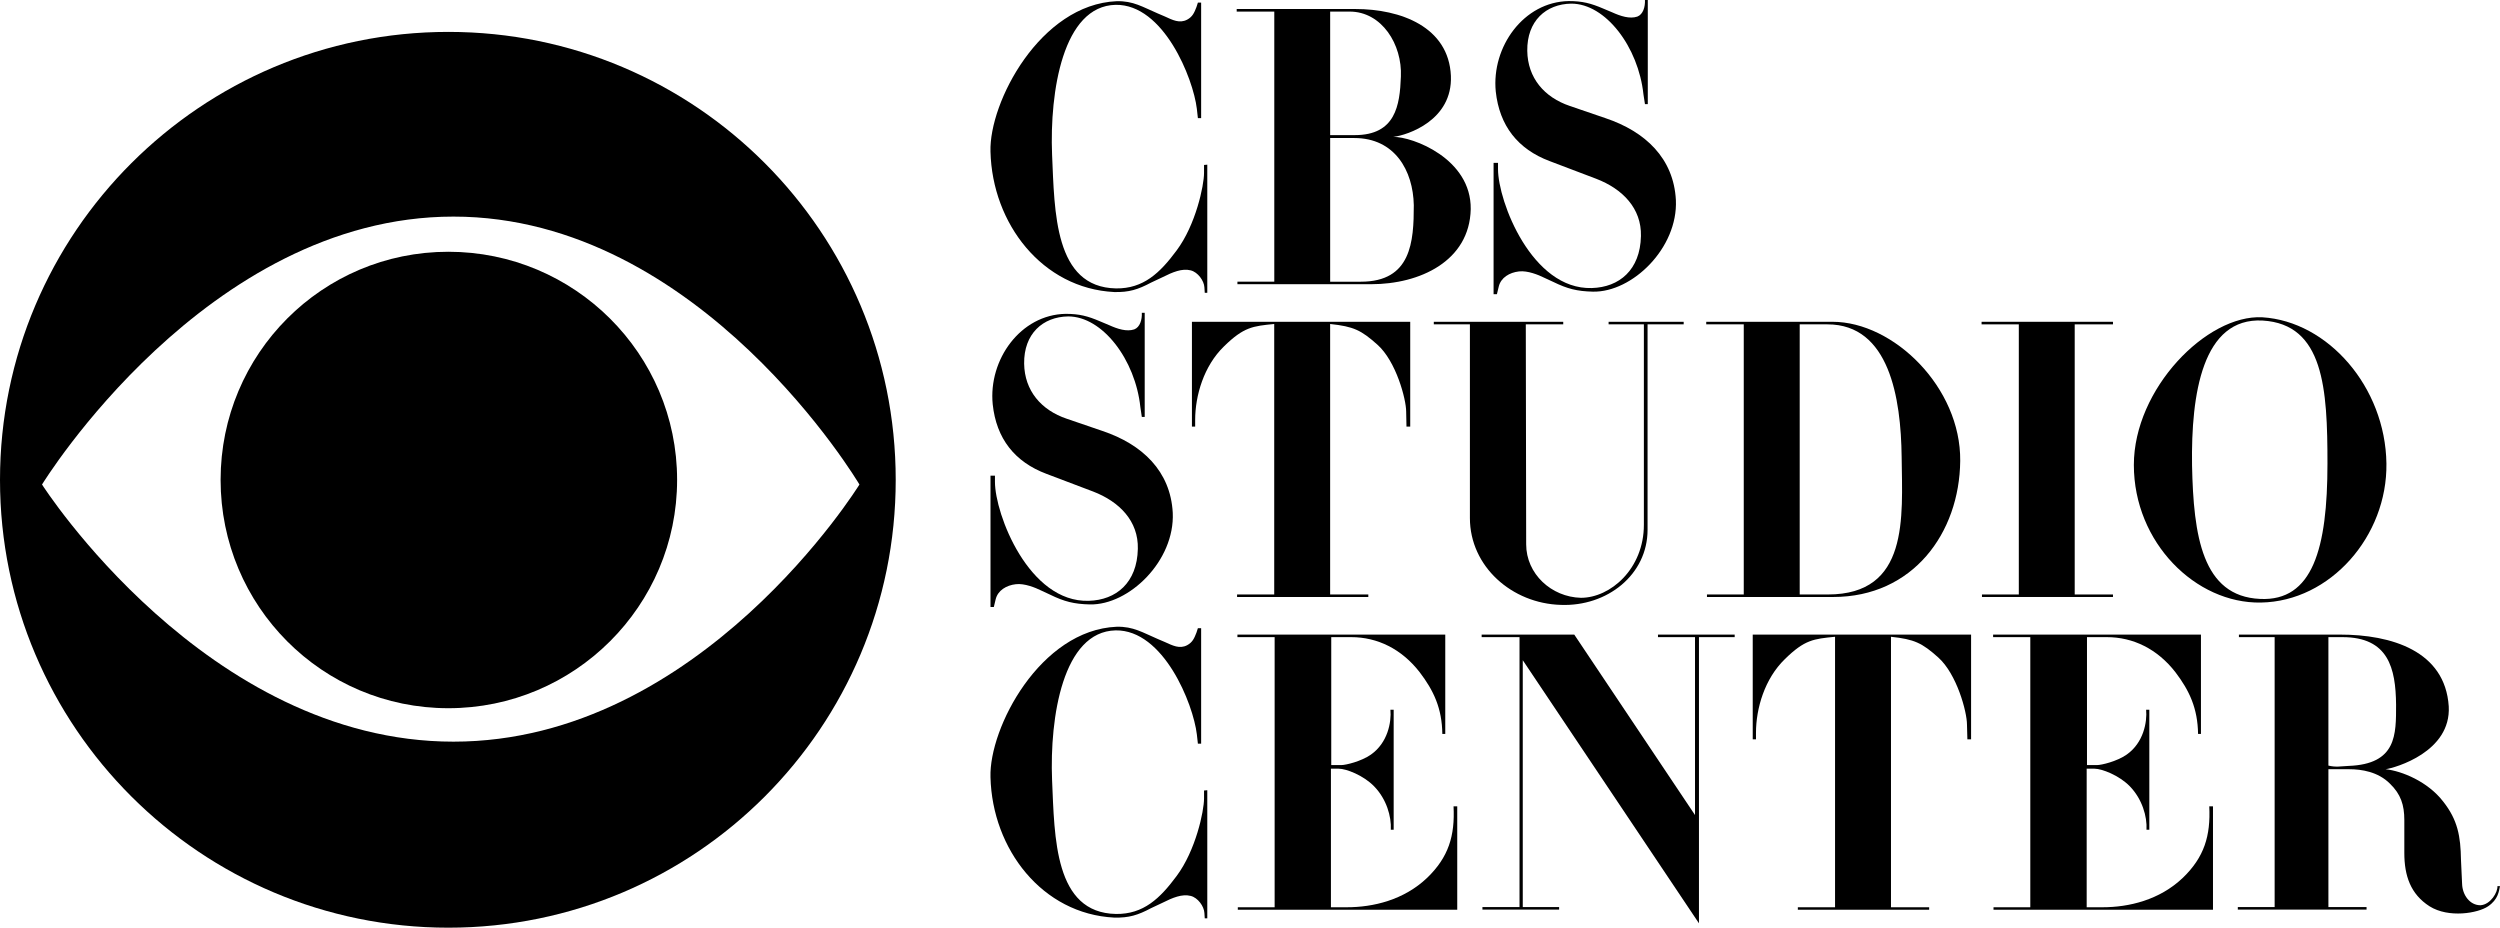
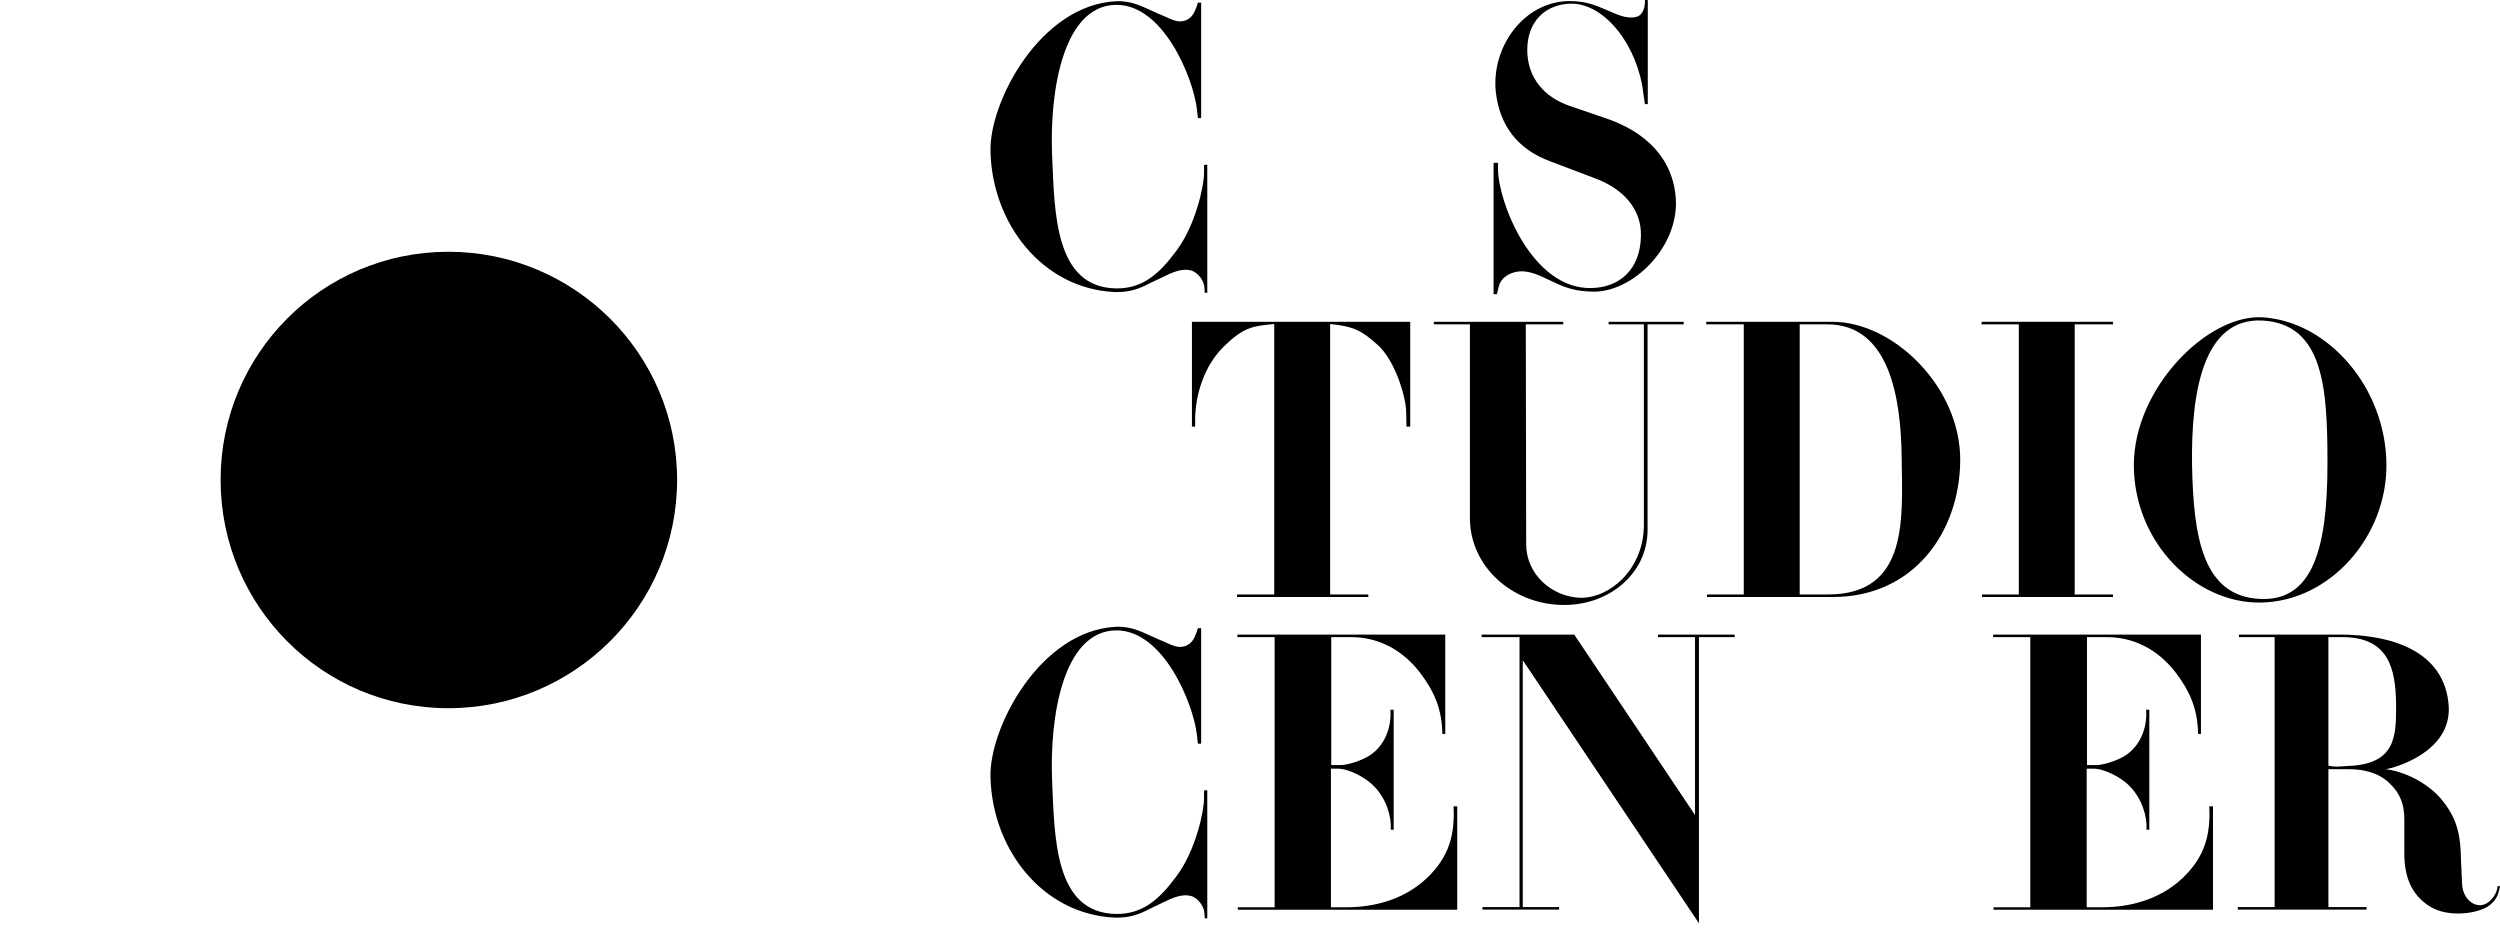
<svg xmlns="http://www.w3.org/2000/svg" version="1.1" id="Layer_1" x="0px" y="0px" width="1000px" height="371.074px" viewBox="0 0 1000 371.074" enable-background="new 0 0 1000 371.074" xml:space="preserve">
  <g>
    <path d="M481.902,117.115l-0.144-2.203c-0.143-2.605-2.604-6.063-5.482-6.768c-3.462-0.88-7.217,0.705-11.258,2.735l-4.621,2.177   c-5.2,2.762-8.81,3.91-14.725,3.763c-28.721-1.455-48.767-27.297-49.481-56.171C395.604,40.903,416.099,1.777,446.68,0.48   c6.645-0.158,10.399,2.325,16.457,4.911l2.757,1.176c3.166,1.455,5.923,2.884,8.945,1.306c2.168-1.157,2.861-2.76,3.754-5.069   l0.562-1.751h1.302v46.189h-1.302l-0.418-3.735C477.3,31.382,465.445,1.628,446.252,1.934   c-21.074,0.454-26.417,34.631-25.42,59.898c1.01,22.926,0.884,53.08,25.573,53.532c10.97,0.149,17.607-6.219,24.23-15.164   c7.657-10.226,10.979-25.965,10.979-30.999v-3.214l1.302-0.121v51.249H481.902" />
-     <path d="M565.52,82.084c0,14.58-0.981,30.597-21.175,30.597h-12.28V55.213h9.676C557.901,55.213,565.253,68.2,565.52,82.084    M588.291,83.66c0.283-20.224-23.326-29.022-30.96-28.899c5.763-0.715,23.744-6.638,23.029-24.406   c-0.866-19.649-20.15-26.749-38.202-26.749h-47.482v1.027h15.037v108.047h-14.745v1.002h53.554   C567.84,113.684,587.851,104.485,588.291,83.66z M560.354,30.651c-0.418,11.558-2.146,23.395-18.461,23.395h-9.828V4.634h7.795   C552.711,4.634,560.933,17.77,560.354,30.651z" />
    <path d="M637.176,116.662c-6.371-0.147-10.248-1.148-15.879-3.901l-3.753-1.734c-2.025-1.001-6.485-2.882-9.964-2.456   c-3.764,0.428-7.227,2.456-8.08,6.063l-0.74,3.058h-1.328V65.159h1.773v2.457c0,12.961,13.557,48.324,37.514,47.602   c10.979-0.305,19.379-7.222,19.658-20.783c0.274-11.105-7.377-18.892-17.898-22.926l-18.627-7.072   c-12.699-4.764-20.068-14.111-21.549-27.846c-1.746-17.846,11.148-35.867,29.205-36.163c5.457,0,8.811,0.878,13.849,3.03   l3.462,1.455c3.467,1.576,7.082,2.735,10.096,1.732c2.329-0.878,3.184-3.884,3.07-6.646h1.132v41.652h-1.132l-0.602-3.885   c-2.021-19.022-15.168-36.312-28.869-36.312c-10.104,0.147-17.76,6.915-17.607,18.875c0.152,10.825,6.789,18.596,17.027,22.054   l14.281,4.887c15.883,5.339,27.262,16.017,28.137,32.757C671.228,99.199,652.914,116.967,637.176,116.662" />
-     <path d="M435.953,241.773c-6.371-0.148-10.278-1.15-15.896-3.902l-3.753-1.742c-2.008-0.993-6.494-2.875-9.964-2.447   c-3.763,0.427-7.212,2.447-8.079,6.062l-0.731,3.058H396.2v-52.529h1.782v2.456c0,12.961,13.557,48.323,37.514,47.6   c10.979-0.306,19.354-7.22,19.641-20.782c0.287-11.097-7.36-18.892-17.89-22.934l-18.644-7.064   c-12.708-4.763-20.076-14.109-21.518-27.844c-1.76-17.848,11.136-35.859,29.183-36.165c5.483,0,8.81,0.88,13.84,3.032l3.462,1.453   c3.484,1.578,7.099,2.736,10.121,1.734c2.313-0.88,3.175-3.885,3.036-6.646h1.158v41.651h-1.158l-0.575-3.884   c-2.003-19.024-15.16-36.313-28.878-36.313c-10.104,0.149-17.769,6.917-17.616,18.875c0.152,10.801,6.799,18.605,17.046,22.054   l14.289,4.887c15.874,5.339,27.236,16.018,28.112,32.759C469.961,224.308,451.674,242.085,435.953,241.773" />
    <path d="M562.592,170.629l-0.122-5.923c0-5.06-4.041-20.224-11.532-26.86c-6.493-5.793-9.502-7.248-18.883-8.25v108.196h15.269   v1.001h-52.495v-1.001h14.859V129.596c-8.518,0.854-12.133,1.159-20.081,8.945c-8.078,7.822-11.541,19.675-11.541,29.475v2.613   h-1.293v-41.913h87.319v41.913H562.592" />
    <path d="M659.025,129.745v82.186c0,17.943-16.152,30.748-34.731,30.023c-19.458-0.557-36.333-15.294-36.333-34.761v-77.449H573.52   v-1.029h51.775v1.029h-14.977l0.152,87.97c0,11.855,10.078,21.104,21.896,21.409c11.799,0,25.186-11.584,25.186-29.205v-80.174   h-14.109v-1.029h30.031v1.029H659.025" />
    <path d="M784.087,184.357c0.297-29.345-26.613-55.641-51.097-55.641h-50.496v1.029h15.008v108.047h-14.717v1.001h50.484   C765.125,238.793,783.796,213.256,784.087,184.357 M760.658,182.754c0.278,24.282,3.035,55.038-29.523,55.038h-11.253V129.745   h11.104C755.744,129.745,760.383,159.22,760.658,182.754z" />
    <polyline points="792.784,238.793 792.784,237.792 807.525,237.792 807.525,129.745 792.633,129.745 792.633,128.716    845.192,128.716 845.192,129.745 829.881,129.745 829.881,237.792 845.192,237.792 845.192,238.793 792.784,238.793  " />
    <path d="M954.568,185.384c-0.432-30.599-23.43-56.867-49.65-58.47c-22.194-1.159-51.377,28.595-51.377,59.071   c0,31.051,24.732,55.491,50.801,55.039C932.136,240.571,954.986,214.433,954.568,185.384 M930.986,185.384   c0,34.107-5.923,55.187-26.944,54.186c-23.19-1.027-26.644-25.286-27.224-53.428c-0.426-28.595,4.177-59.228,28.238-57.921   C929.549,129.675,930.986,155.509,930.986,185.384z" />
    <path d="M481.902,367.336l-0.144-2.177c-0.143-2.632-2.604-6.09-5.482-6.795c-3.462-0.871-7.217,0.705-11.258,2.736l-4.621,2.177   c-5.2,2.761-8.81,3.909-14.725,3.763c-28.721-1.455-48.767-27.297-49.481-56.162c-0.588-19.755,19.907-58.88,50.488-60.178   c6.645-0.148,10.399,2.325,16.457,4.912l2.757,1.176c3.166,1.429,5.923,2.884,8.945,1.307c2.168-1.158,2.861-2.76,3.754-5.069   l0.562-1.749h1.302v46.188h-1.302l-0.418-3.737c-1.437-12.125-13.292-41.879-32.484-41.573   c-21.074,0.454-26.417,34.631-25.42,59.898c1.01,22.942,0.884,53.106,25.573,53.532c10.97,0.148,17.607-6.219,24.23-15.164   c7.657-10.227,10.979-25.964,10.979-30.999v-3.214l1.302-0.121v51.249H481.902" />
    <path d="M495.12,363.905v-1.001h14.734V254.855h-14.886v-1.018h83.138v39.742h-1.173c-0.13-10.242-3.449-17.342-9.075-24.711   c-7.217-9.275-16.867-14.014-27.402-14.014h-7.956v51.18h4.05c1.729,0,7.922-1.455,11.837-4.207   c6.76-4.764,8.214-13.012,7.787-17.924h1.293v48h-1.141c0.274-5.34-1.733-12.281-6.663-17.35   c-4.32-4.461-11.231-7.073-14.137-7.073h-3.157v55.423h6.341c10.553,0,22.803-2.858,32.18-11.804   c8.518-8.222,11.131-16.767,10.525-28.568h1.48v41.373H495.12" />
    <polyline points="679.585,254.855 679.585,369.322 609.107,264.08 609.107,362.824 623.645,362.824 623.645,363.834    592.973,363.834 592.973,362.824 607.806,362.824 607.806,254.855 592.659,254.855 592.659,253.837 629.707,253.837    678.004,326.015 678.004,254.855 663.192,254.855 663.192,253.837 693.874,253.837 693.874,254.855 679.585,254.855  " />
-     <path d="M786.953,295.74l-0.161-5.922c0-5.061-4.059-20.225-11.523-26.863c-6.484-5.791-9.524-7.246-18.874-8.247v108.196h15.268   v1.001h-52.529v-1.001h14.885V254.708c-8.527,0.853-12.128,1.132-20.076,8.945c-8.074,7.821-11.549,19.685-11.549,29.475v2.612   h-1.303v-41.902h87.344v41.902H786.953" />
    <path d="M797.405,363.905v-1.001h14.716V254.855h-14.877v-1.018h83.137v39.742h-1.154c-0.152-10.242-3.457-17.342-9.071-24.711   c-7.212-9.275-16.889-14.014-27.433-14.014h-7.93v51.18h4.041c1.721,0,7.939-1.455,11.854-4.207   c6.759-4.764,8.204-13.012,7.769-17.924h1.272v48h-1.132c0.295-5.34-1.738-12.281-6.633-17.35   c-4.347-4.461-11.258-7.073-14.141-7.073h-3.153v55.423h6.323c10.521,0,22.794-2.858,32.17-11.804   c8.515-8.222,11.132-16.767,10.54-28.568h1.489v41.373H797.405" />
    <path d="M1000,354.454h-1.023c0.152,2.431-2.73,7.369-6.781,7.647c-4.342,0-7.216-4.188-7.355-8.519l-0.448-9.667   c-0.153-9.381-1.294-15.896-7.072-23.239c-6.188-8.074-16.589-12.28-23.081-12.987c3.896-0.565,26.264-6.941,25.258-25.137   c-1.445-22.227-22.951-28.715-43.541-28.715h-40.389v1.018h14.289v107.969h-14.732v1.011h51.497v-1.011h-15.259v-55.135h8.348   c4.895,0,11.516,1.004,16.258,5.768c4.338,4.181,5.761,8.519,5.761,14.563v13.152c0,9.103,2.466,16.47,10.108,21.356   c7.66,4.8,19.371,2.753,23.387,0C999.277,359.794,999.564,356.484,1000,354.454 M958.432,281.857   c0,11.949,0.291,23.804-19.019,24.51c-3.167,0.148-5.038,0.601-8.052-0.131v-51.381h5.592   C955.387,254.855,958.279,267.267,958.432,281.857z" />
-     <path d="M181.377,296.664c-98.941,0-164.567-102.857-164.567-102.857S82.436,86.64,181.377,86.64   c98.937,0,162.398,107.167,162.398,107.167S280.314,296.664,181.377,296.664 M179.343,12.76C80.401,12.76,0,93.006,0,191.951   c0,98.92,80.401,179.123,179.343,179.123c98.945,0,178.942-80.203,178.942-179.123C358.286,93.006,278.289,12.76,179.343,12.76z" />
    <path d="M179.343,283.285c-50.431,0-91.103-40.902-91.103-91.334c0-50.422,40.672-91.245,91.103-91.245   c50.418,0,91.499,40.823,91.499,91.245C270.842,242.382,229.761,283.285,179.343,283.285" />
  </g>
</svg>